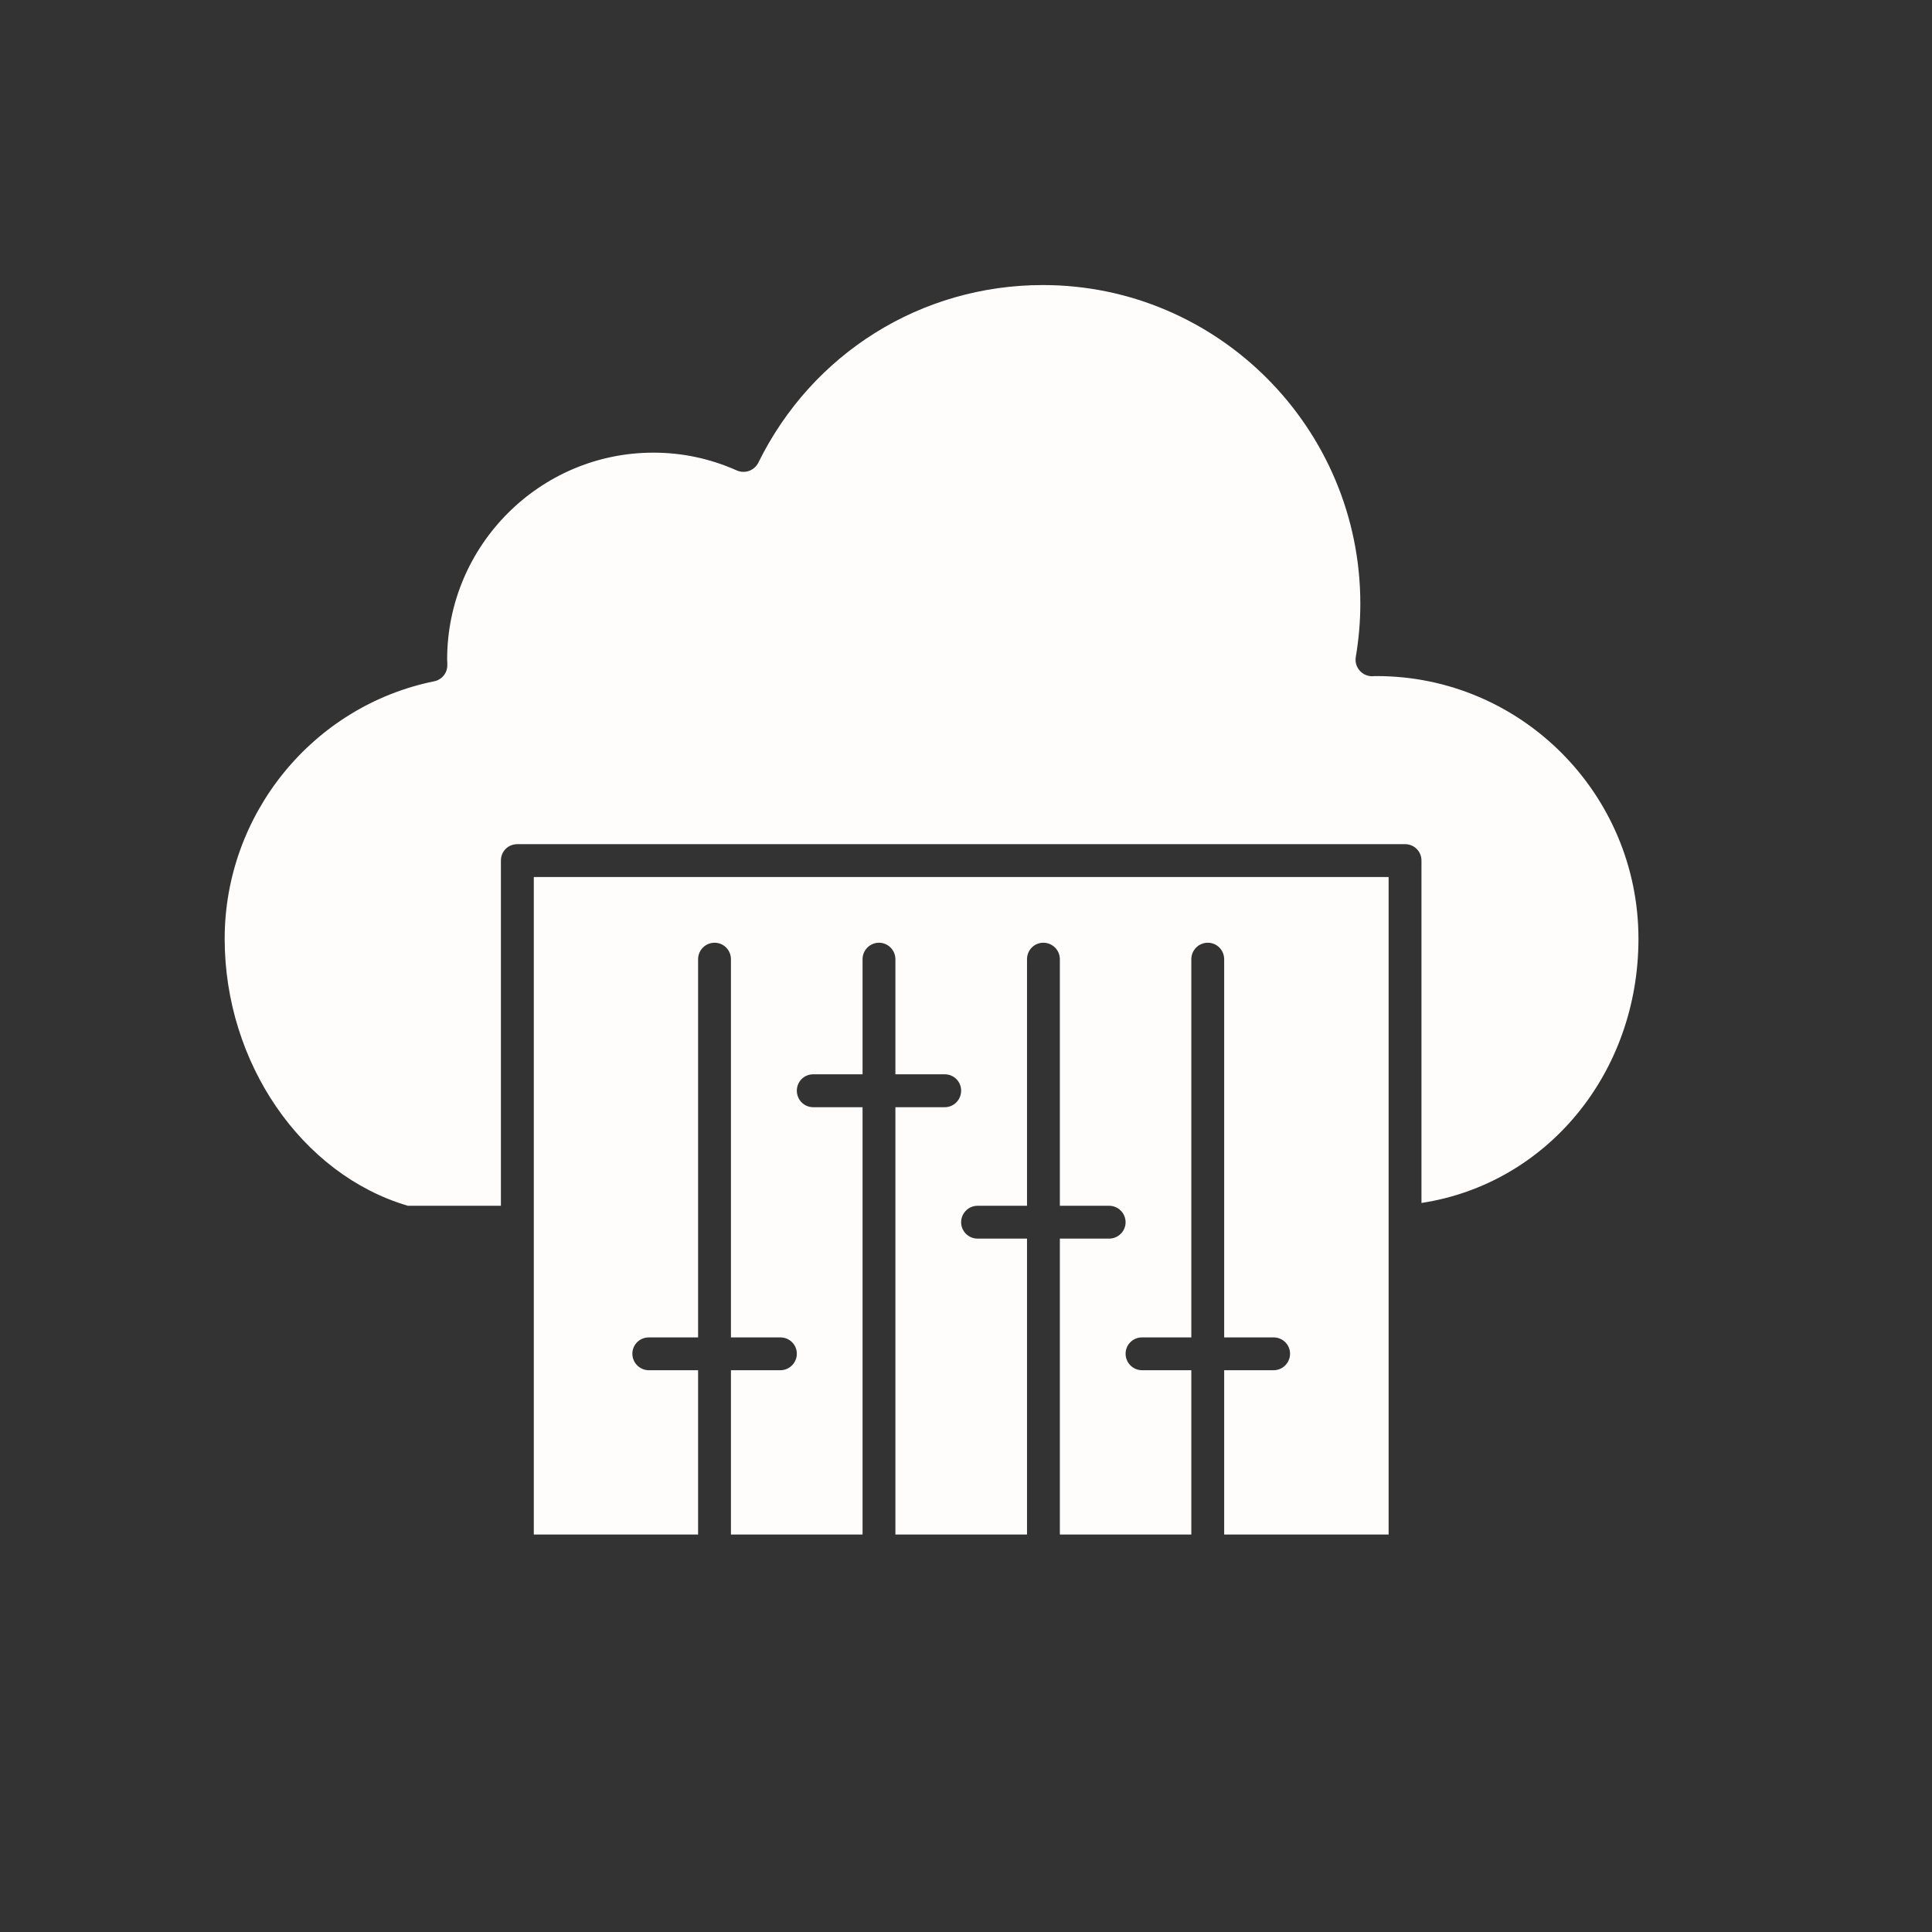
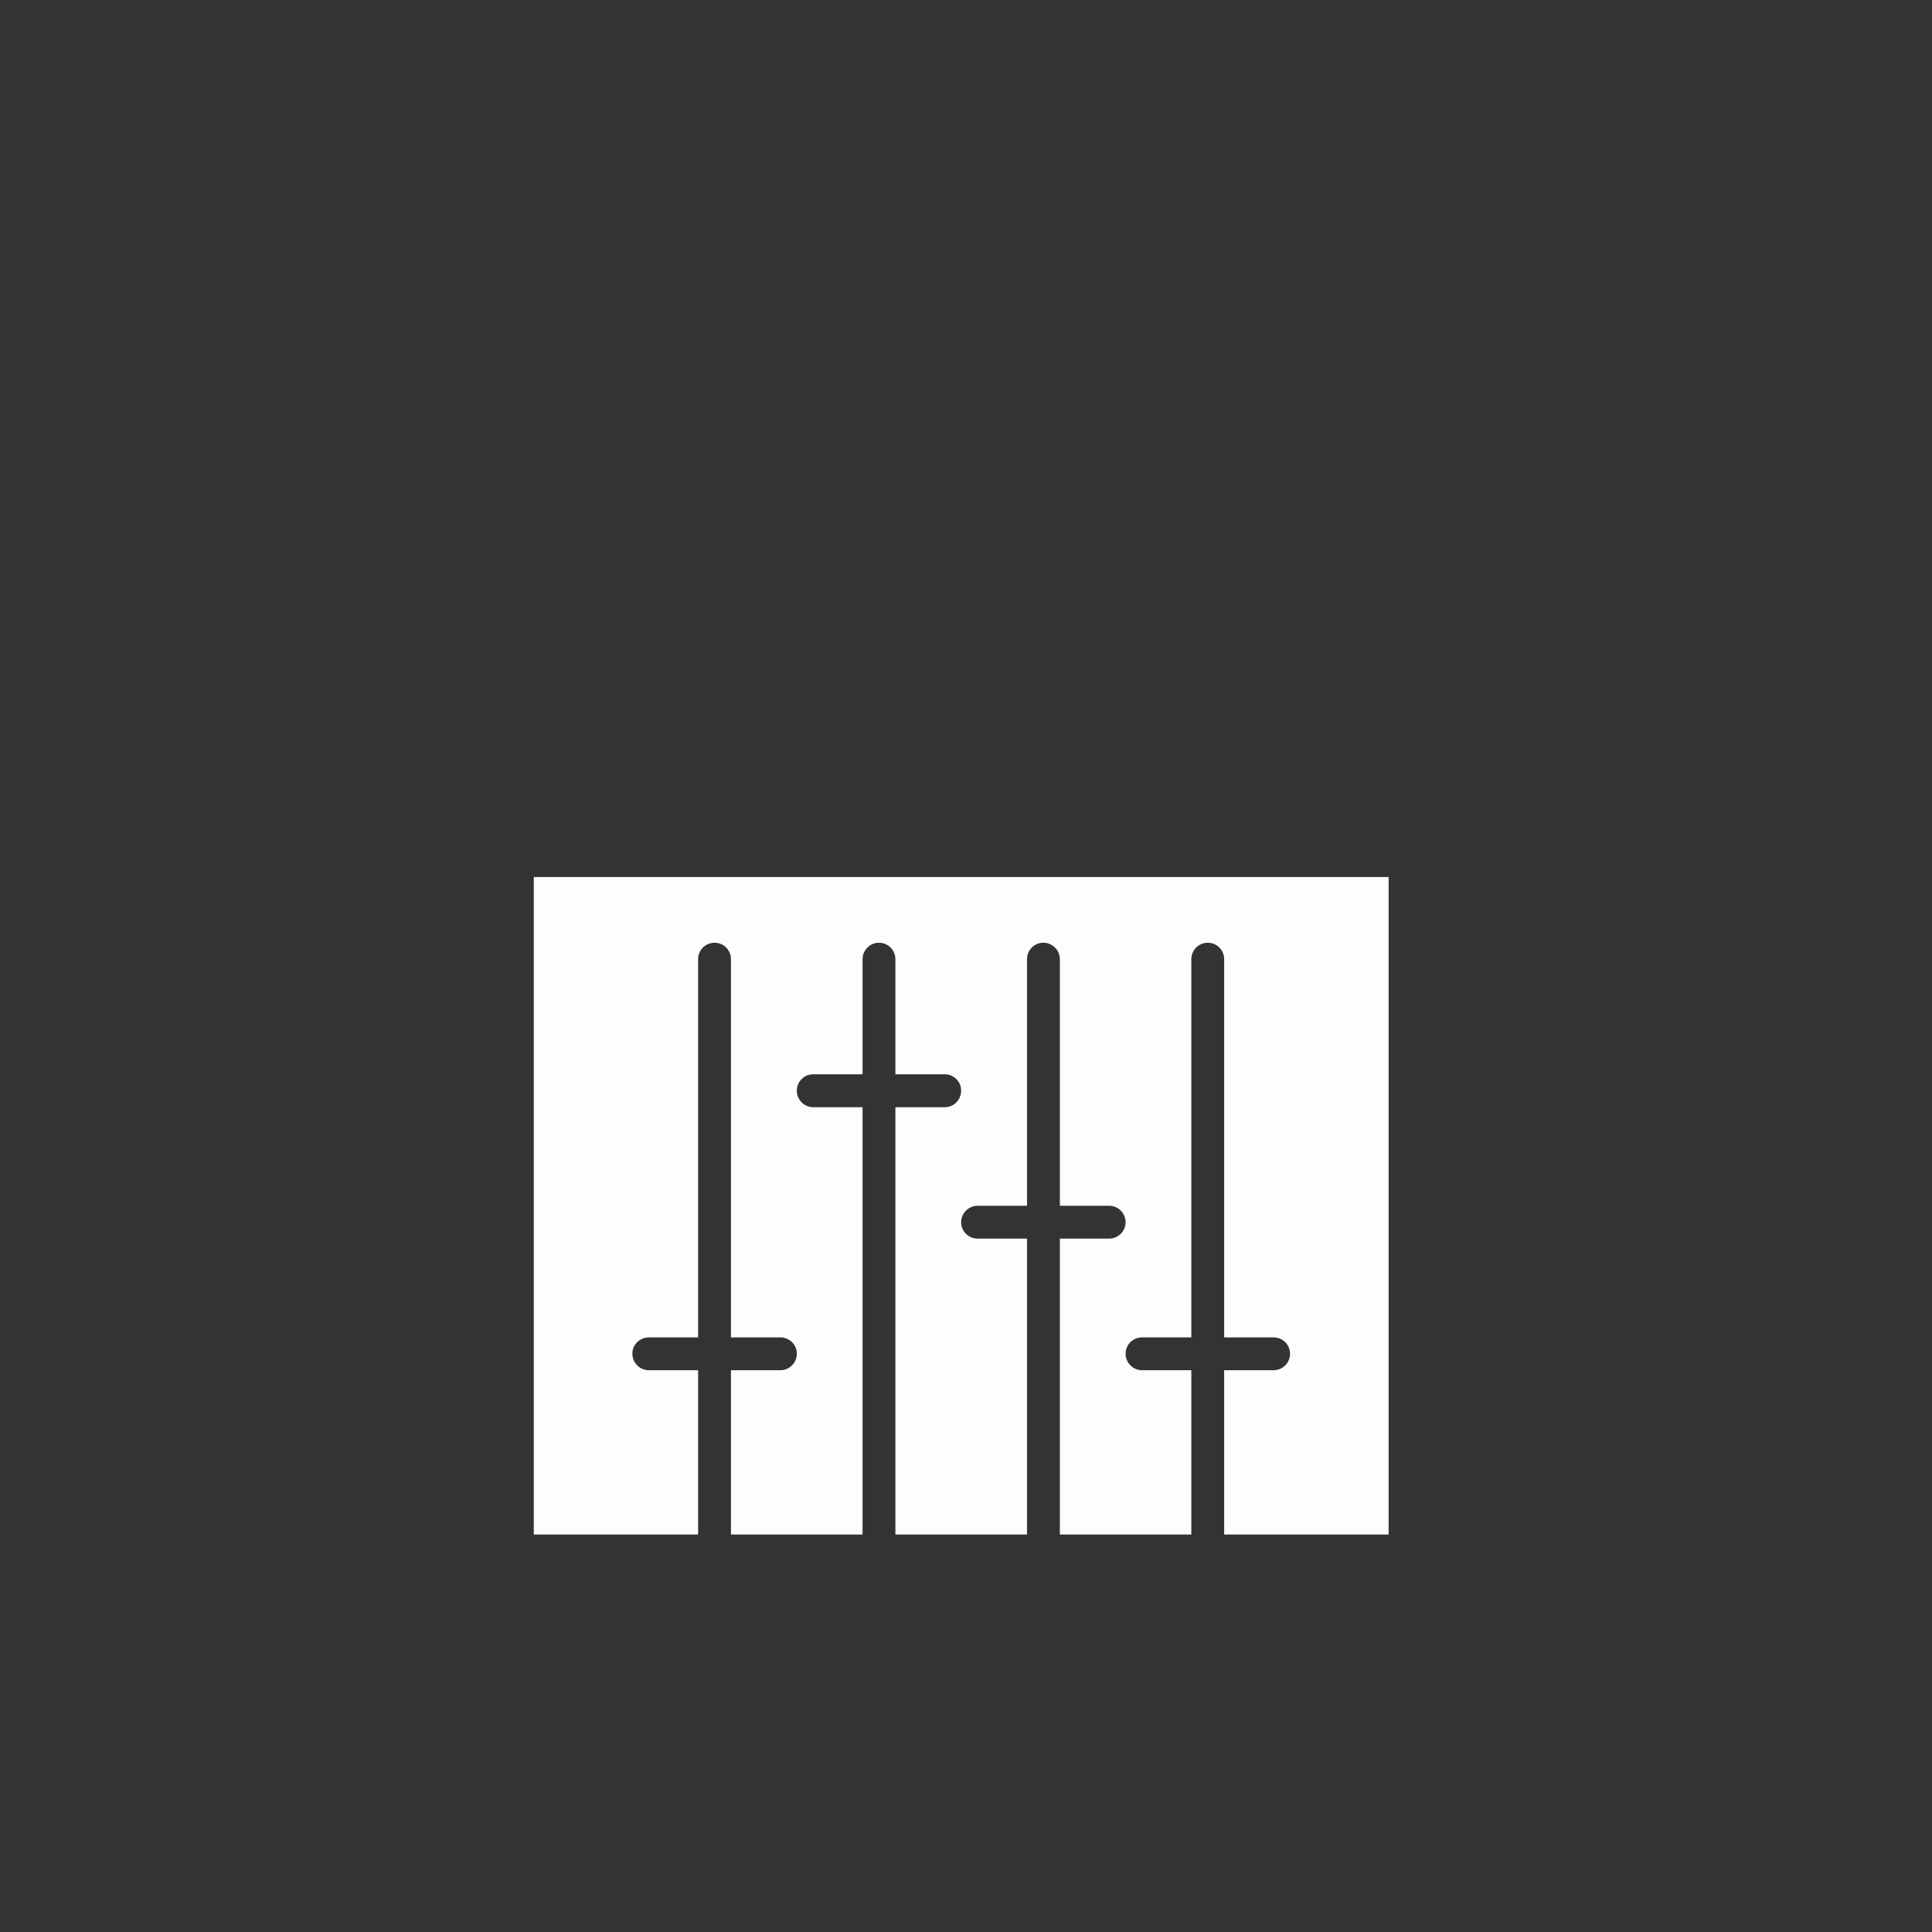
<svg xmlns="http://www.w3.org/2000/svg" width="64" zoomAndPan="magnify" viewBox="0 0 48 48" height="64" preserveAspectRatio="xMidYMid meet" version="1.2">
  <rect x="0" y="0" width="48" height="48" fill="#333333" stroke="none" />
  <g id="0070925d7c">
    <path style=" stroke:none;fill-rule:nonzero;fill:#fffcfc;fill-opacity:1;" d="M 13.262 30.367 L 13.262 38.125 L 17.344 38.125 L 17.344 34.043 L 16.121 34.043 C 15.895 34.043 15.711 33.859 15.711 33.633 C 15.711 33.406 15.895 33.227 16.121 33.227 L 17.344 33.227 L 17.344 23.832 C 17.344 23.605 17.527 23.422 17.754 23.422 C 17.98 23.422 18.16 23.605 18.16 23.832 L 18.16 33.227 L 19.387 33.227 C 19.613 33.227 19.797 33.406 19.797 33.633 C 19.797 33.859 19.613 34.043 19.387 34.043 L 18.16 34.043 L 18.16 38.125 L 21.43 38.125 L 21.43 27.508 L 20.203 27.508 C 19.977 27.508 19.797 27.324 19.797 27.098 C 19.797 26.871 19.977 26.691 20.203 26.691 L 21.43 26.691 L 21.43 23.832 C 21.43 23.605 21.613 23.422 21.84 23.422 C 22.062 23.422 22.246 23.605 22.246 23.832 L 22.246 26.691 L 23.473 26.691 C 23.699 26.691 23.879 26.871 23.879 27.098 C 23.879 27.324 23.699 27.508 23.473 27.508 L 22.246 27.508 L 22.246 38.125 L 25.516 38.125 L 25.516 30.773 L 24.289 30.773 C 24.062 30.773 23.879 30.59 23.879 30.367 C 23.879 30.141 24.062 29.957 24.289 29.957 L 25.516 29.957 L 25.516 23.832 C 25.516 23.605 25.695 23.422 25.922 23.422 C 26.148 23.422 26.332 23.605 26.332 23.832 L 26.332 29.957 L 27.555 29.957 C 27.781 29.957 27.965 30.141 27.965 30.367 C 27.965 30.59 27.781 30.773 27.555 30.773 L 26.332 30.773 L 26.332 38.125 L 29.598 38.125 L 29.598 34.043 L 28.375 34.043 C 28.148 34.043 27.965 33.859 27.965 33.633 C 27.965 33.406 28.148 33.227 28.375 33.227 L 29.598 33.227 L 29.598 23.832 C 29.598 23.605 29.781 23.422 30.008 23.422 C 30.234 23.422 30.414 23.605 30.414 23.832 L 30.414 33.227 L 31.641 33.227 C 31.867 33.227 32.051 33.406 32.051 33.633 C 32.051 33.859 31.867 34.043 31.641 34.043 L 30.414 34.043 L 30.414 38.125 L 34.5 38.125 L 34.5 21.789 L 13.262 21.789 Z M 13.262 30.367 " />
-     <path style=" stroke:none;fill-rule:nonzero;fill:#fffcfc;fill-opacity:1;" d="M 34.203 16.797 C 34.188 16.797 34.168 16.797 34.148 16.797 C 34.133 16.797 34.113 16.801 34.094 16.801 C 33.973 16.801 33.855 16.75 33.777 16.656 C 33.699 16.566 33.664 16.445 33.684 16.324 C 33.758 15.883 33.797 15.438 33.797 15 C 33.797 10.637 30.258 7.082 25.91 7.082 C 22.891 7.082 20.18 8.773 18.84 11.496 C 18.742 11.691 18.508 11.777 18.305 11.688 C 17.648 11.395 16.953 11.246 16.234 11.246 C 13.41 11.246 11.109 13.555 11.109 16.387 C 11.109 16.414 11.113 16.441 11.113 16.465 L 11.113 16.516 C 11.121 16.715 10.98 16.887 10.789 16.926 C 7.77 17.539 5.582 20.23 5.582 23.324 C 5.582 26.402 7.492 29.18 10.133 29.957 L 12.445 29.957 L 12.445 21.379 C 12.445 21.152 12.625 20.973 12.852 20.973 L 34.91 20.973 C 35.133 20.973 35.316 21.152 35.316 21.379 L 35.316 29.887 C 38.422 29.414 40.707 26.672 40.707 23.324 C 40.707 19.727 37.793 16.797 34.203 16.797 Z M 34.203 16.797 " />
  </g>
</svg>